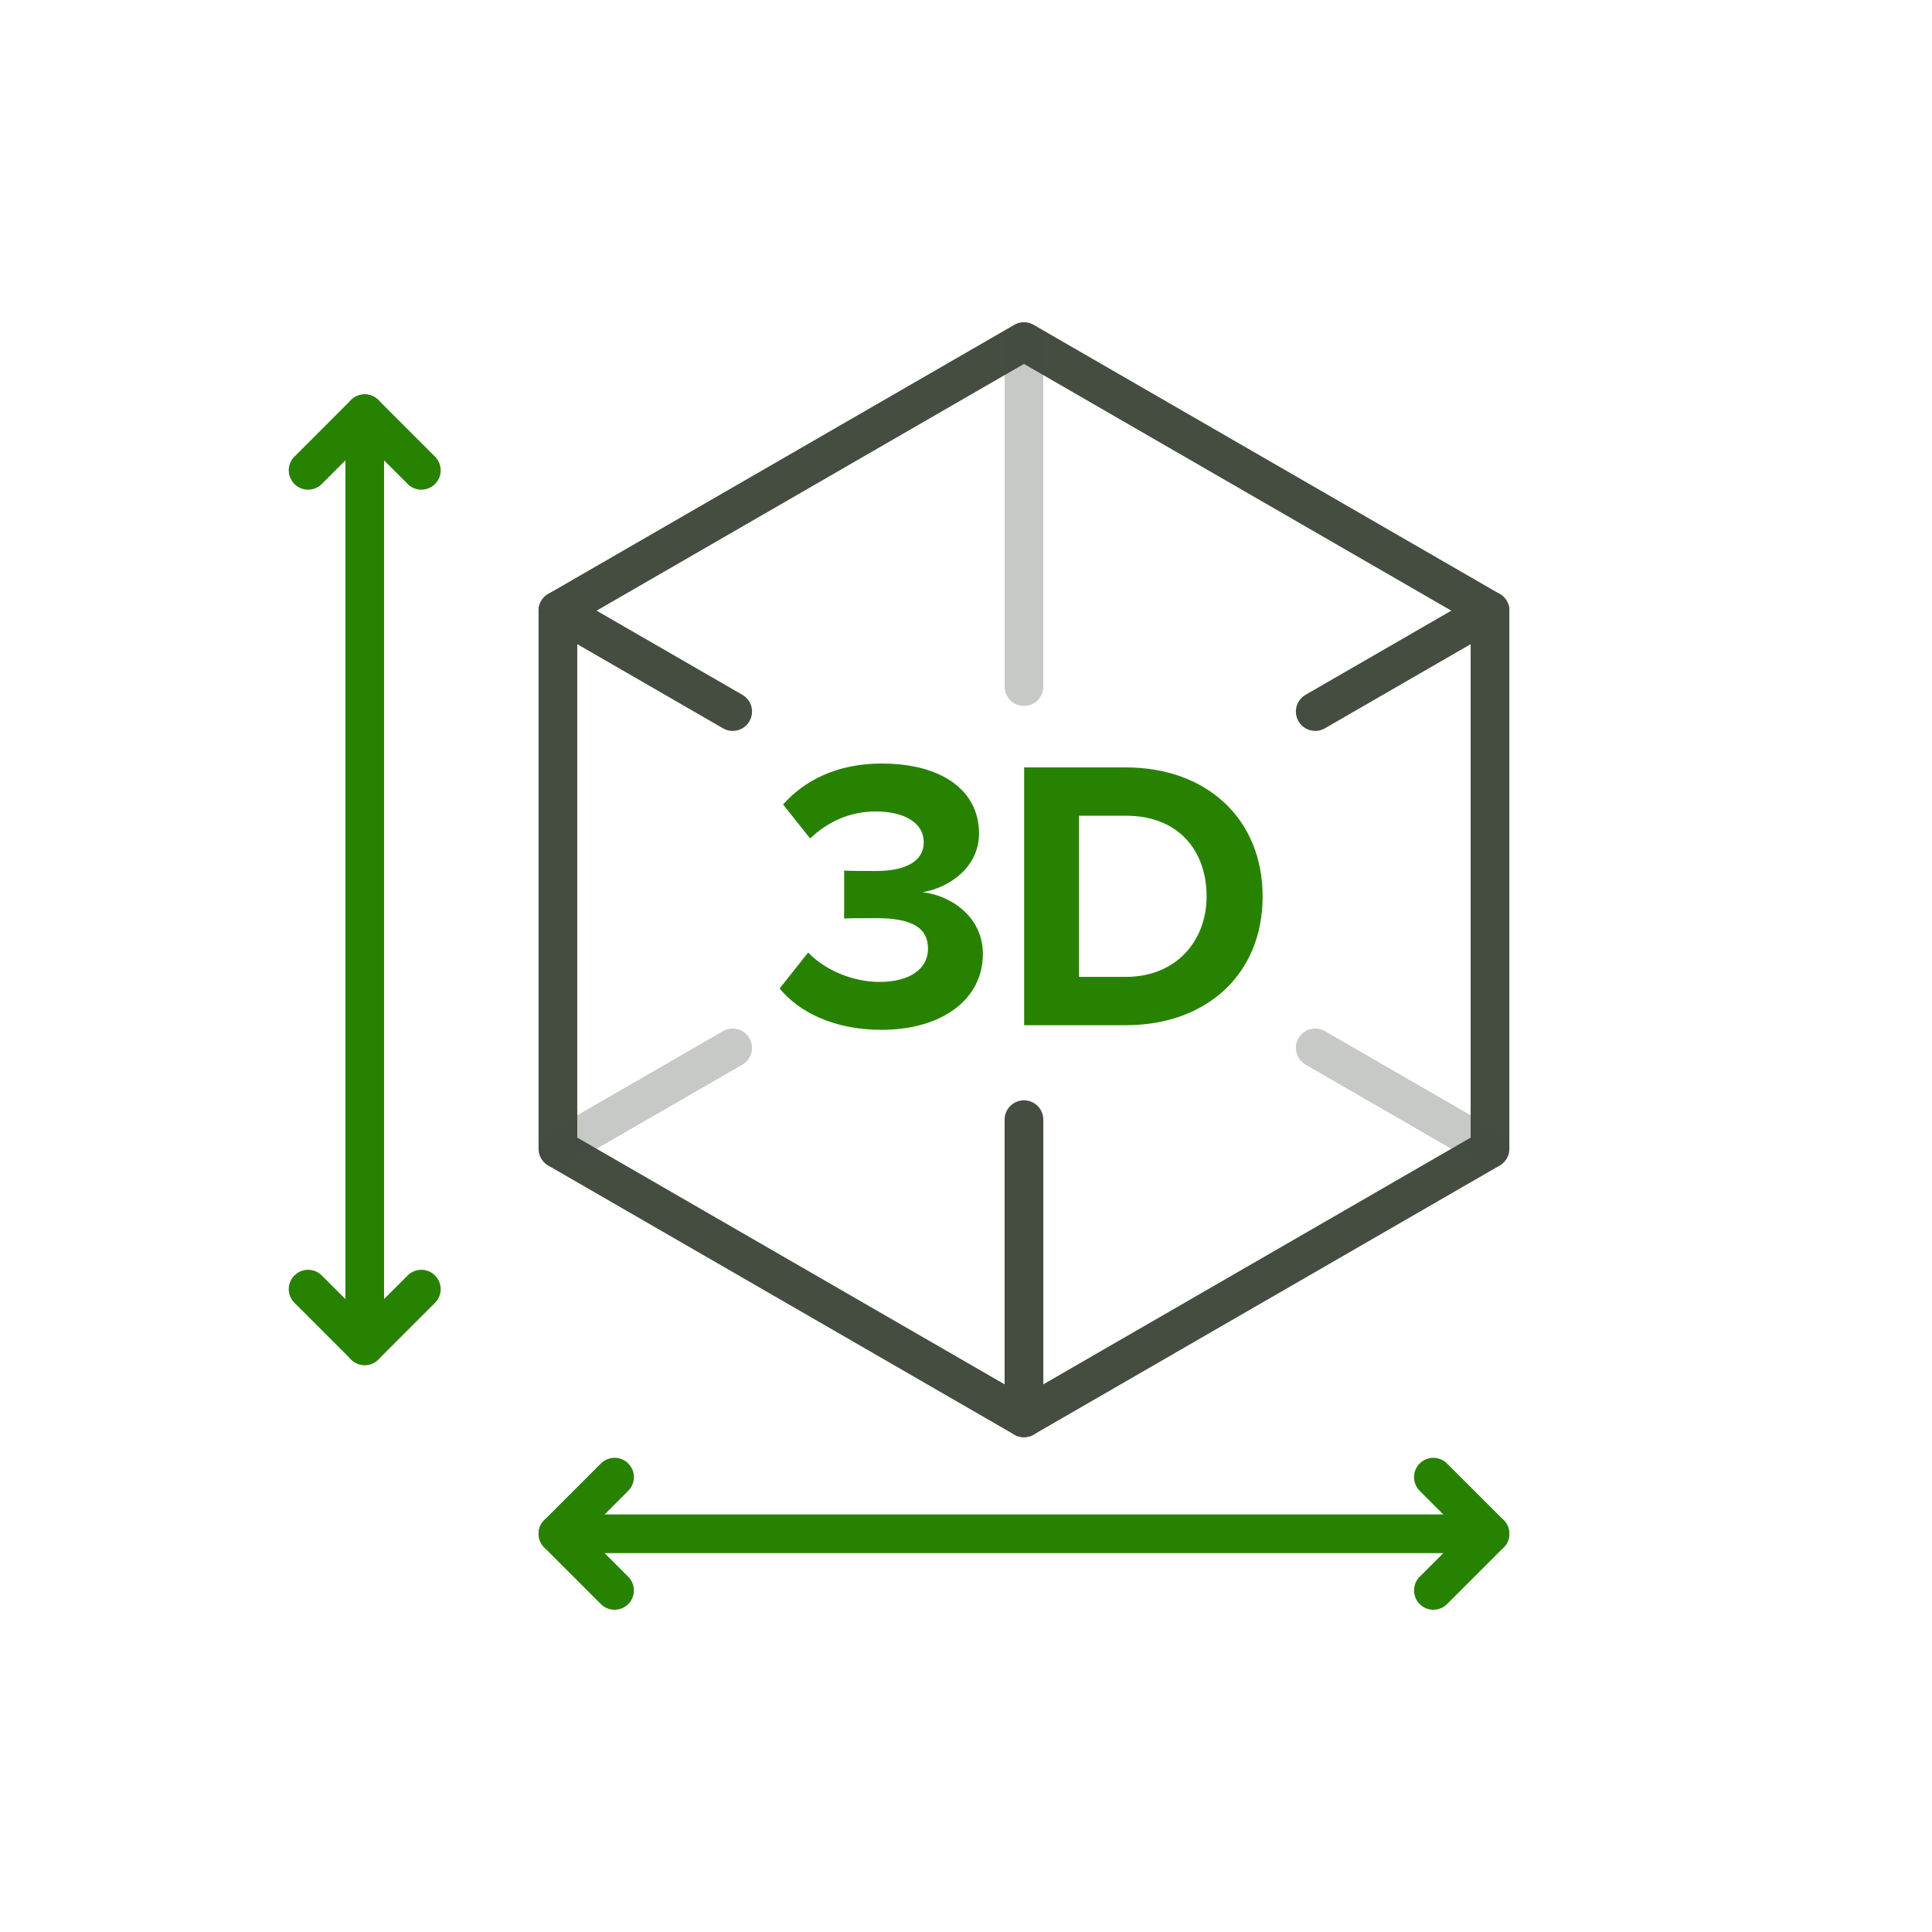
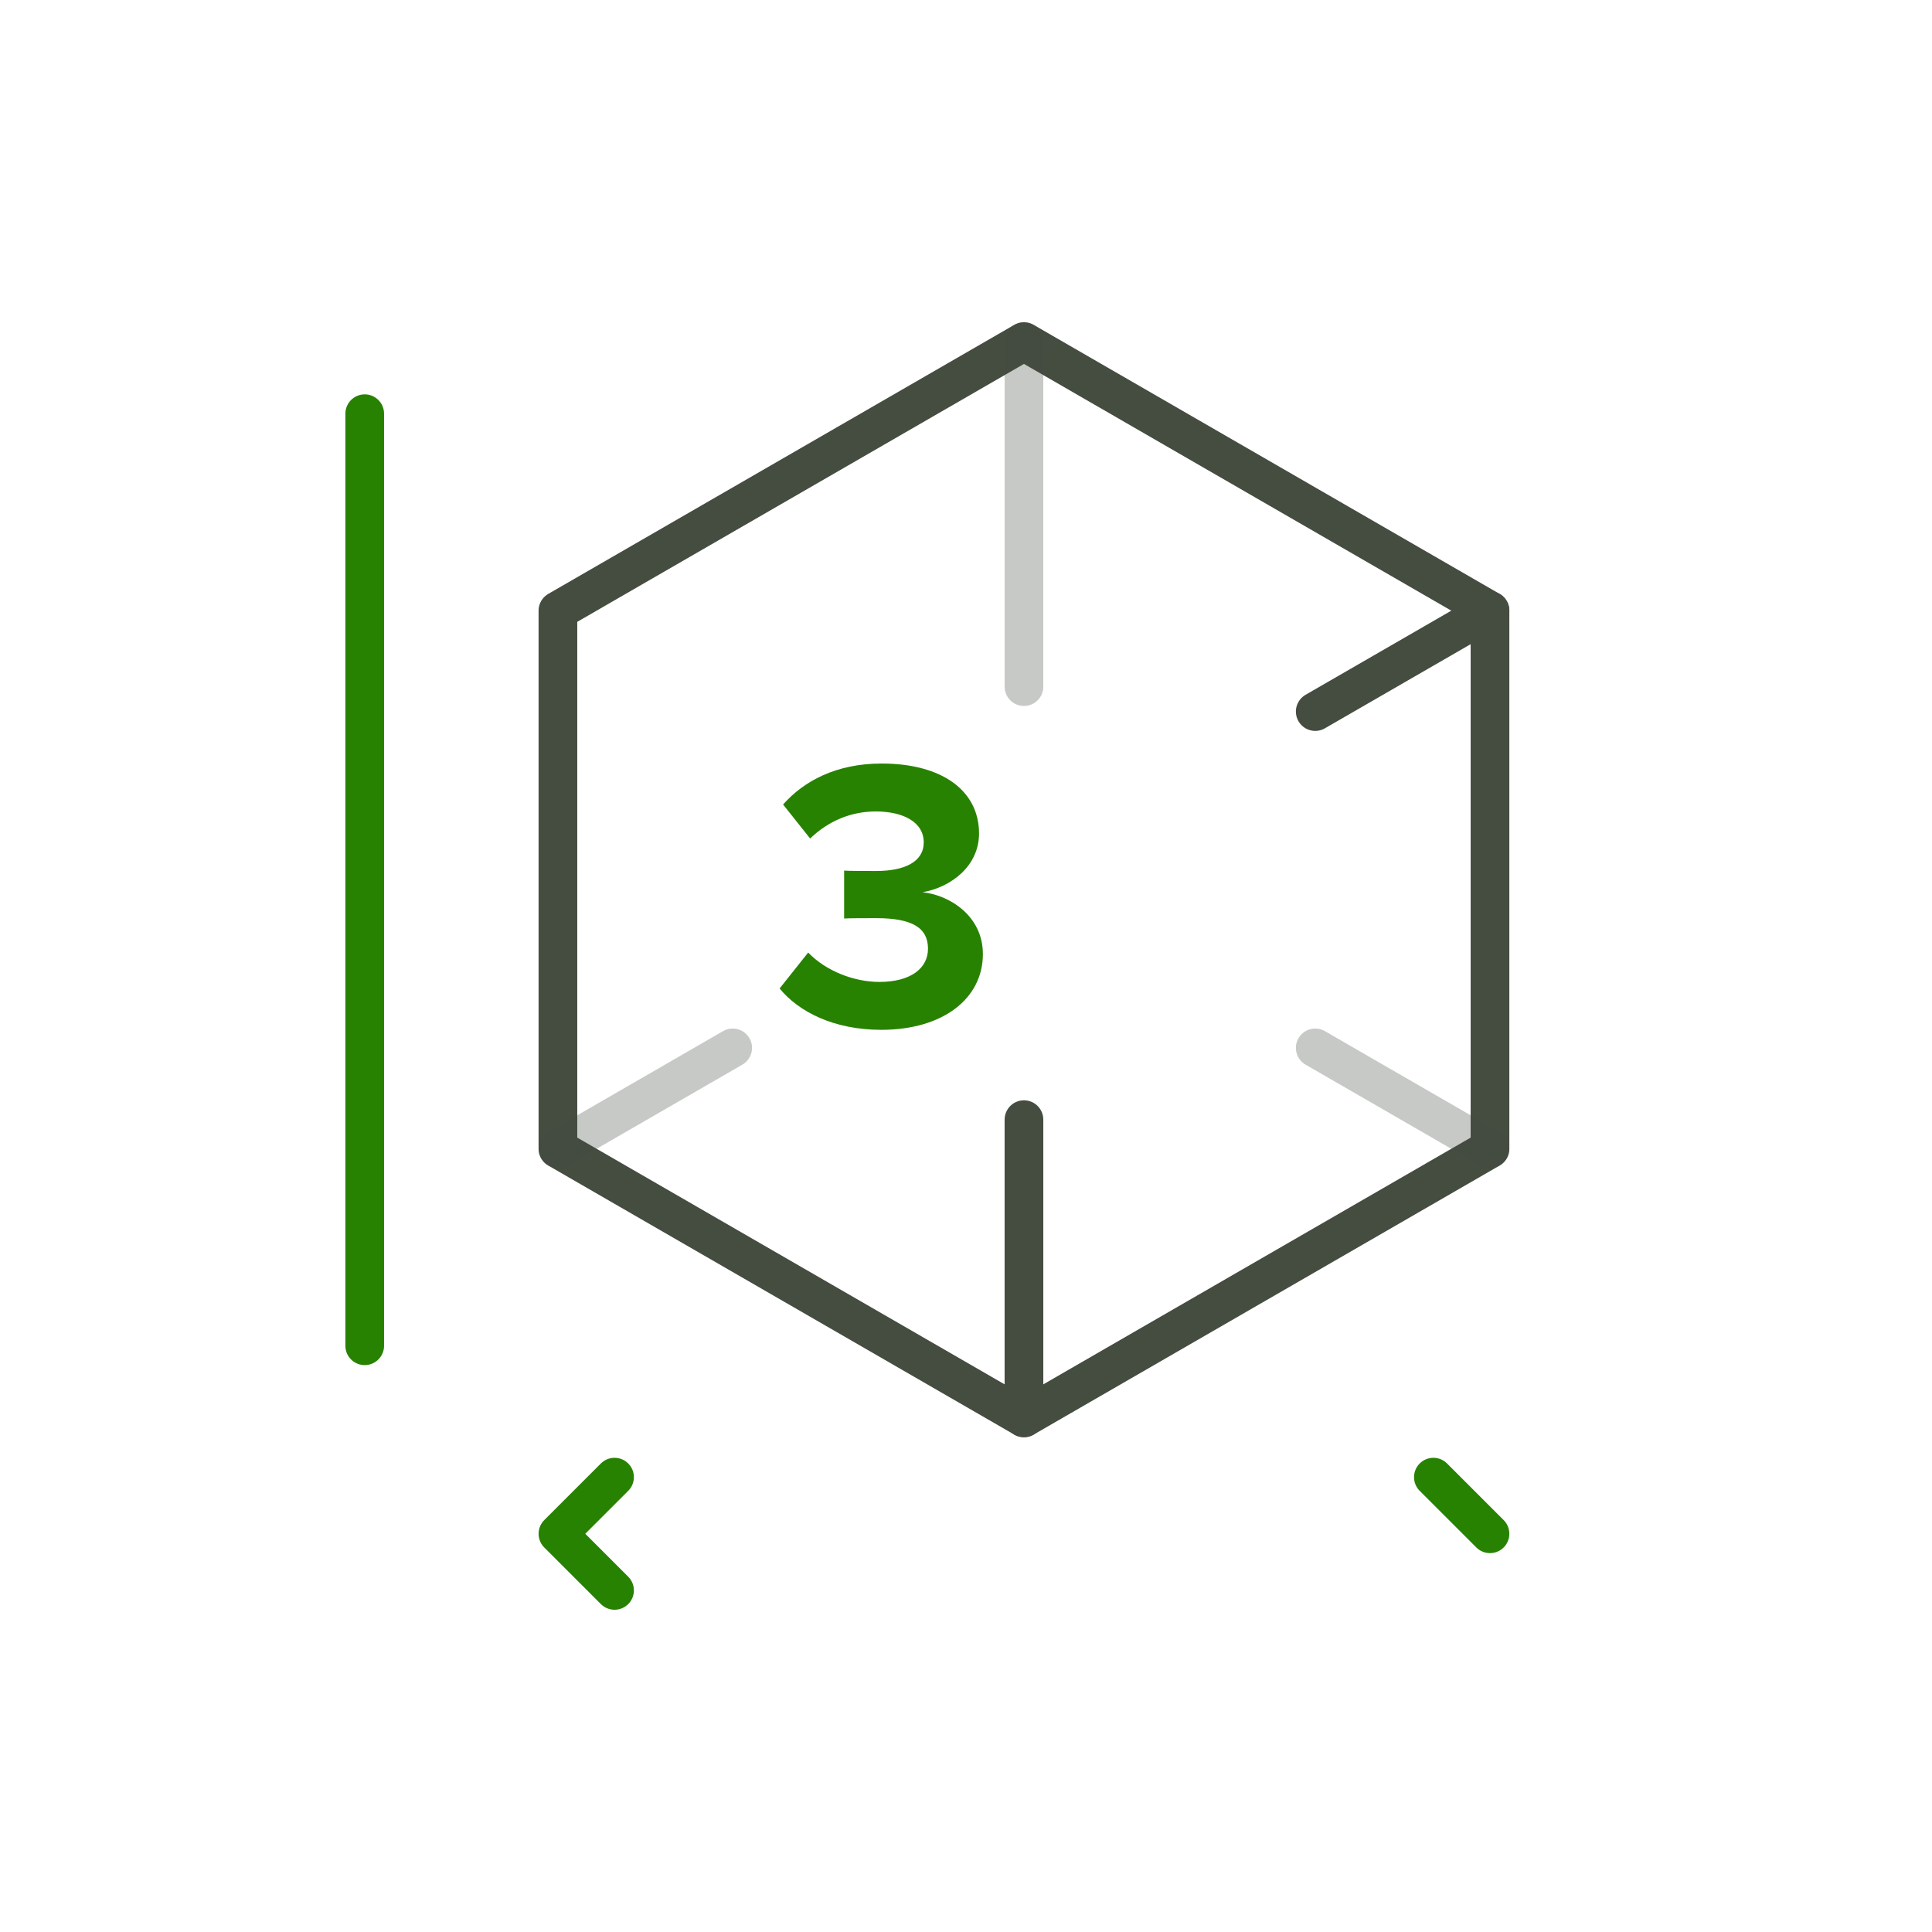
<svg xmlns="http://www.w3.org/2000/svg" width="790" height="790" viewBox="0 0 790 790" fill="none">
  <rect width="790" height="790" fill="white" />
  <path d="M228.136 249.703V469.742L418.7 579.765L609.263 469.742V249.703L418.7 139.68L228.136 249.703Z" stroke="#454C40" stroke-width="15.82" stroke-linecap="round" stroke-linejoin="round" />
-   <path d="M299.599 290.957L228.136 249.704" stroke="#454C40" stroke-width="15.82" stroke-linecap="round" stroke-linejoin="round" />
  <path opacity="0.3" d="M228.136 469.742L299.599 428.488" stroke="#454C40" stroke-width="15.82" stroke-linecap="round" stroke-linejoin="round" />
  <path opacity="0.3" d="M418.7 139.68V280.758" stroke="#454C40" stroke-width="15.82" stroke-linecap="round" stroke-linejoin="round" />
  <path d="M418.7 457.829V579.765" stroke="#454C40" stroke-width="15.82" stroke-linecap="round" stroke-linejoin="round" />
  <path d="M537.802 290.957L609.265 249.704" stroke="#454C40" stroke-width="15.82" stroke-linecap="round" stroke-linejoin="round" />
  <path opacity="0.3" d="M609.265 469.742L537.802 428.488" stroke="#454C40" stroke-width="15.82" stroke-linecap="round" stroke-linejoin="round" />
  <path d="M330.465 389.494C337.733 397.078 349.267 401.51 359.545 401.51C372.343 401.51 379.461 395.98 379.461 387.914C379.461 379.382 372.983 375.432 358.281 375.432C353.849 375.432 346.739 375.432 345.167 375.59V355.99C347.055 356.148 354.173 356.148 358.281 356.148C369.973 356.148 377.715 352.356 377.715 344.456C377.715 336.074 369.183 331.808 358.123 331.808C347.853 331.808 338.689 335.758 331.263 342.868L320.203 328.964C328.735 319.326 342.015 312.208 360.509 312.208C385.157 312.208 400.333 323.268 400.333 340.814C400.333 354.086 388.957 362.776 377.257 364.838C388.001 365.944 401.905 374.318 401.905 390.126C401.905 408.296 385.631 421.102 360.343 421.102C340.901 421.102 326.523 413.676 318.781 404.188L330.465 389.494Z" fill="#288201" />
-   <path d="M418.781 419.206V313.796H460.343C493.381 313.796 516.291 334.818 516.291 366.576C516.291 398.334 493.381 419.206 460.343 419.206H418.781ZM441.225 399.448H460.343C481.207 399.448 493.381 384.438 493.381 366.576C493.381 347.932 482.005 333.546 460.343 333.546H441.225V399.448Z" fill="#288201" />
-   <path d="M228.136 627.166H609.263" stroke="#288201" stroke-width="15.82" stroke-linecap="round" stroke-linejoin="round" />
  <path d="M251.291 650.32L228.136 627.165L251.291 604.01" stroke="#288201" stroke-width="15.82" stroke-linecap="round" stroke-linejoin="round" />
-   <path d="M586.108 604.01L609.263 627.165L586.108 650.32" stroke="#288201" stroke-width="15.82" stroke-linecap="round" stroke-linejoin="round" />
+   <path d="M586.108 604.01L609.263 627.165" stroke="#288201" stroke-width="15.82" stroke-linecap="round" stroke-linejoin="round" />
  <path d="M149.135 169.163V550.283" stroke="#288201" stroke-width="15.82" stroke-linecap="round" stroke-linejoin="round" />
-   <path d="M125.979 192.318L149.134 169.163L172.289 192.318" stroke="#288201" stroke-width="15.82" stroke-linecap="round" stroke-linejoin="round" />
-   <path d="M172.289 527.128L149.134 550.283L125.979 527.128" stroke="#288201" stroke-width="15.82" stroke-linecap="round" stroke-linejoin="round" />
</svg>